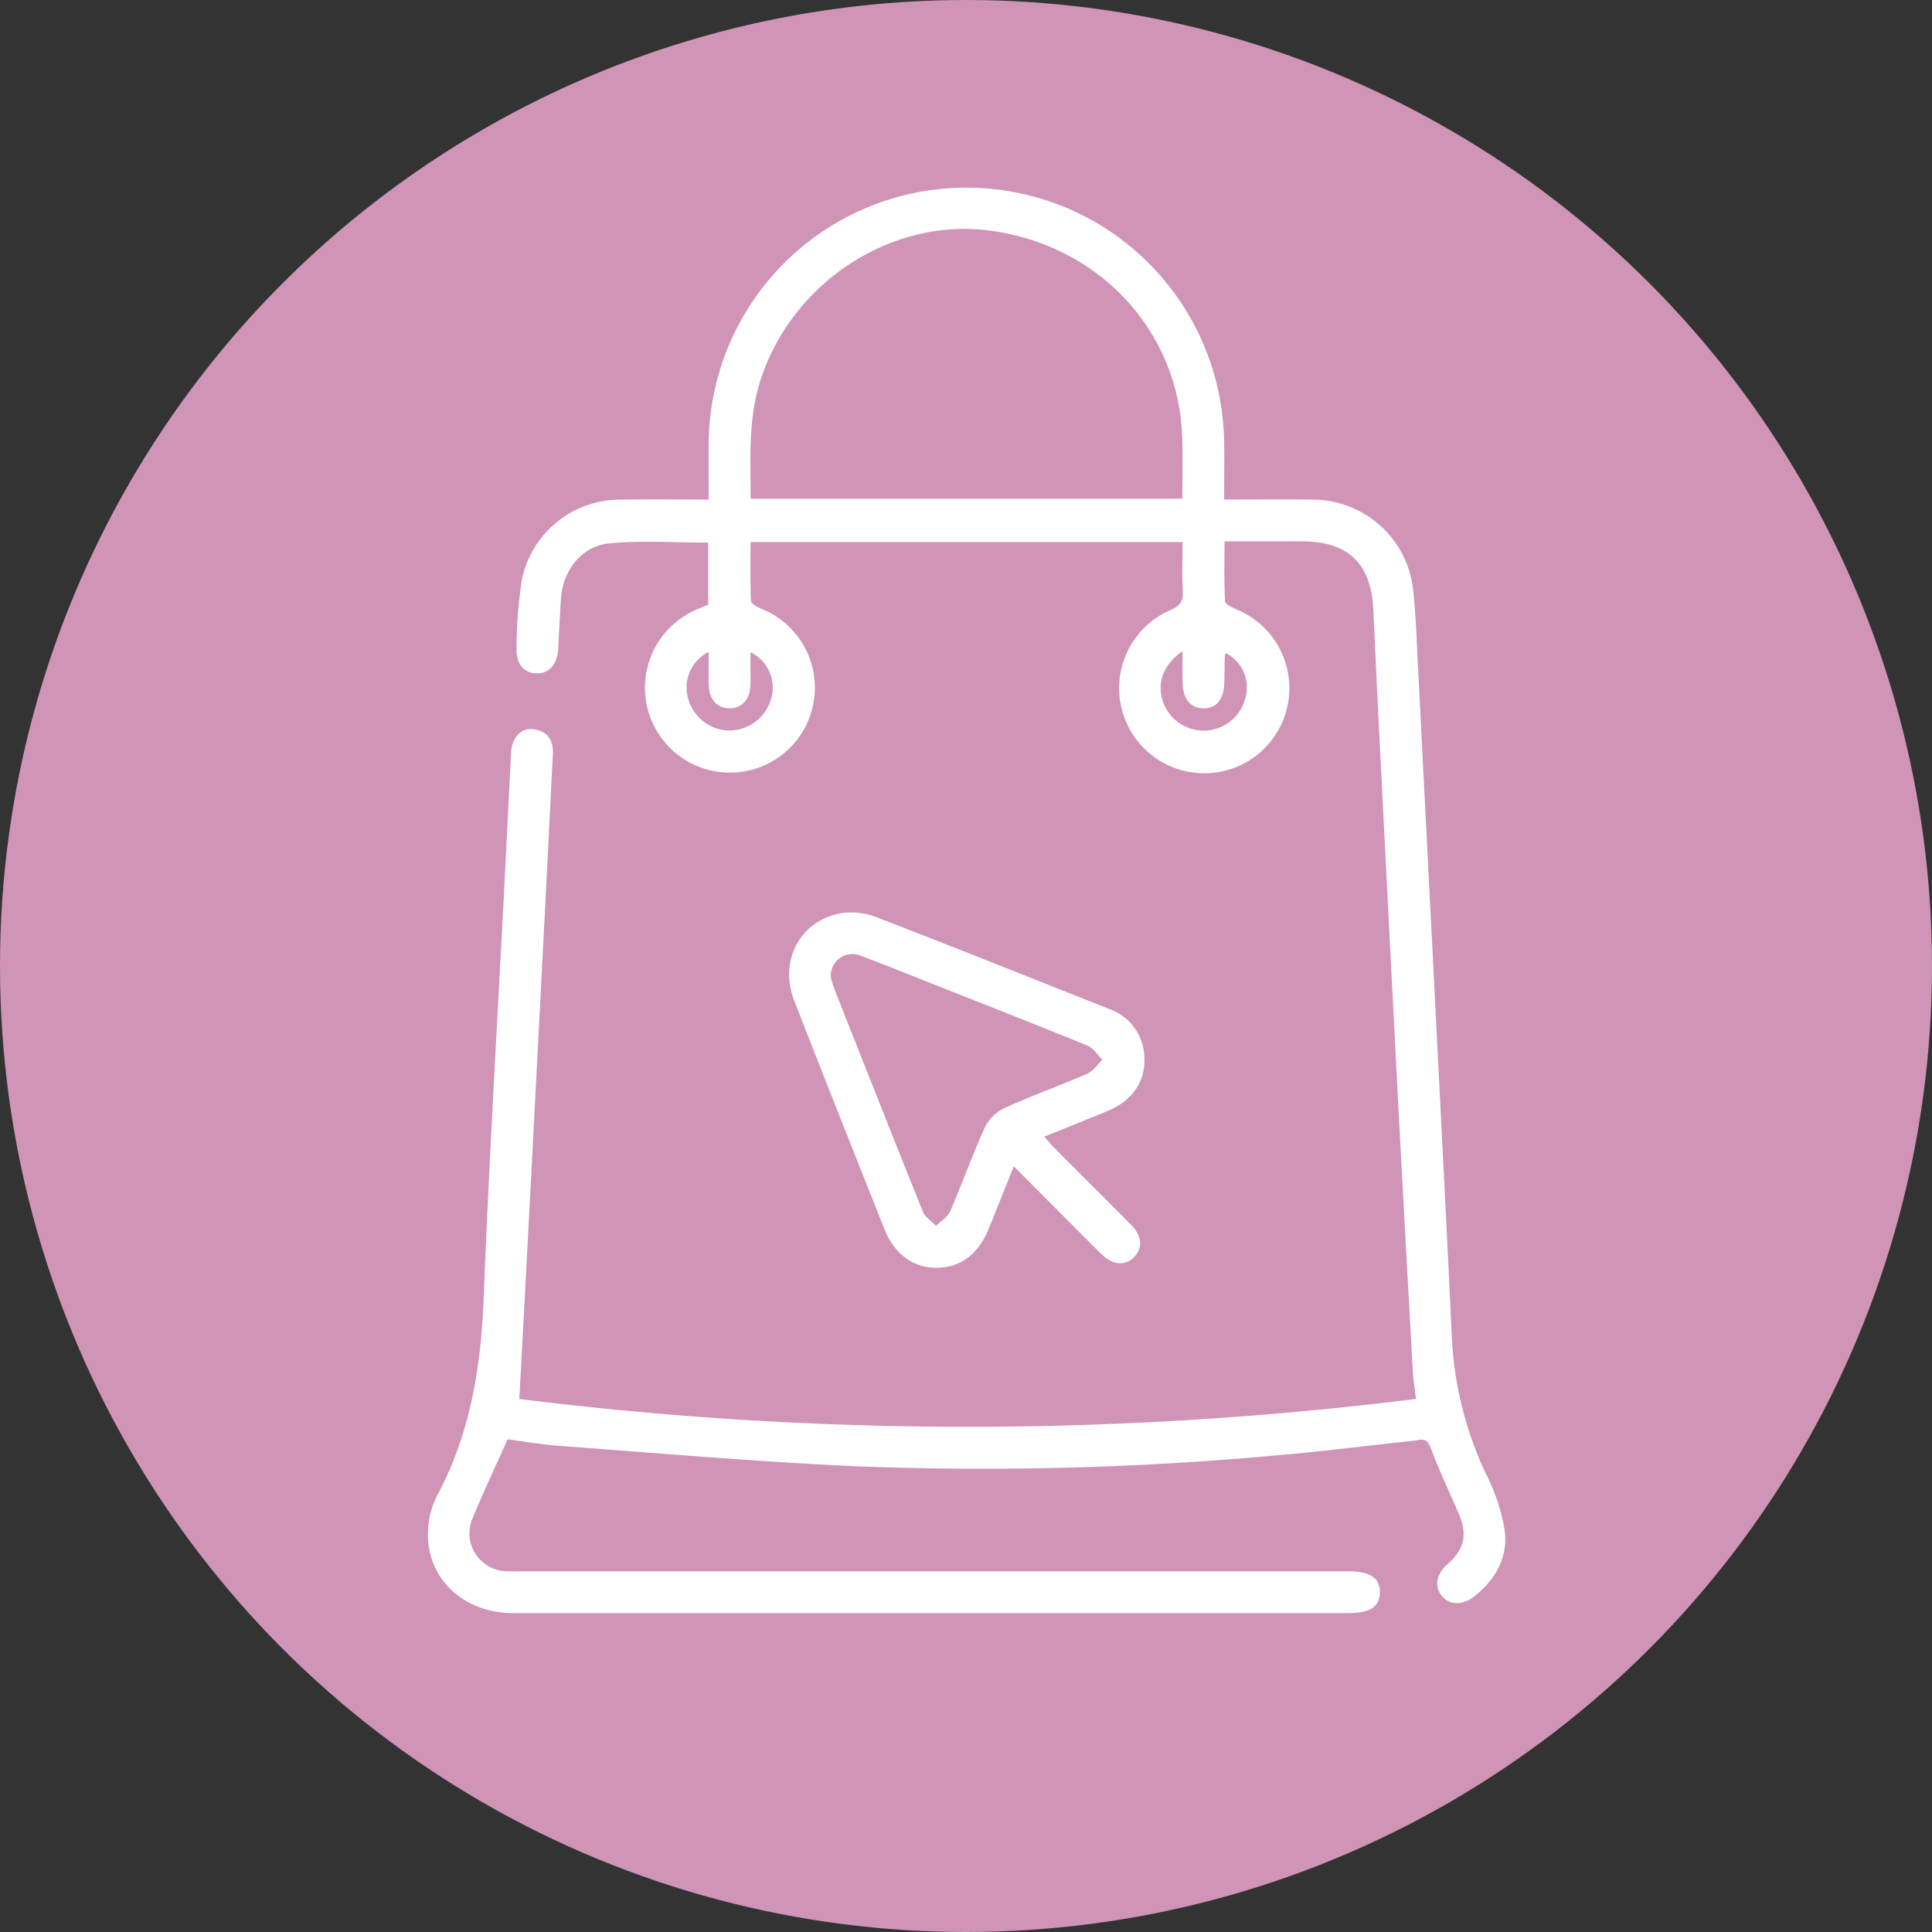
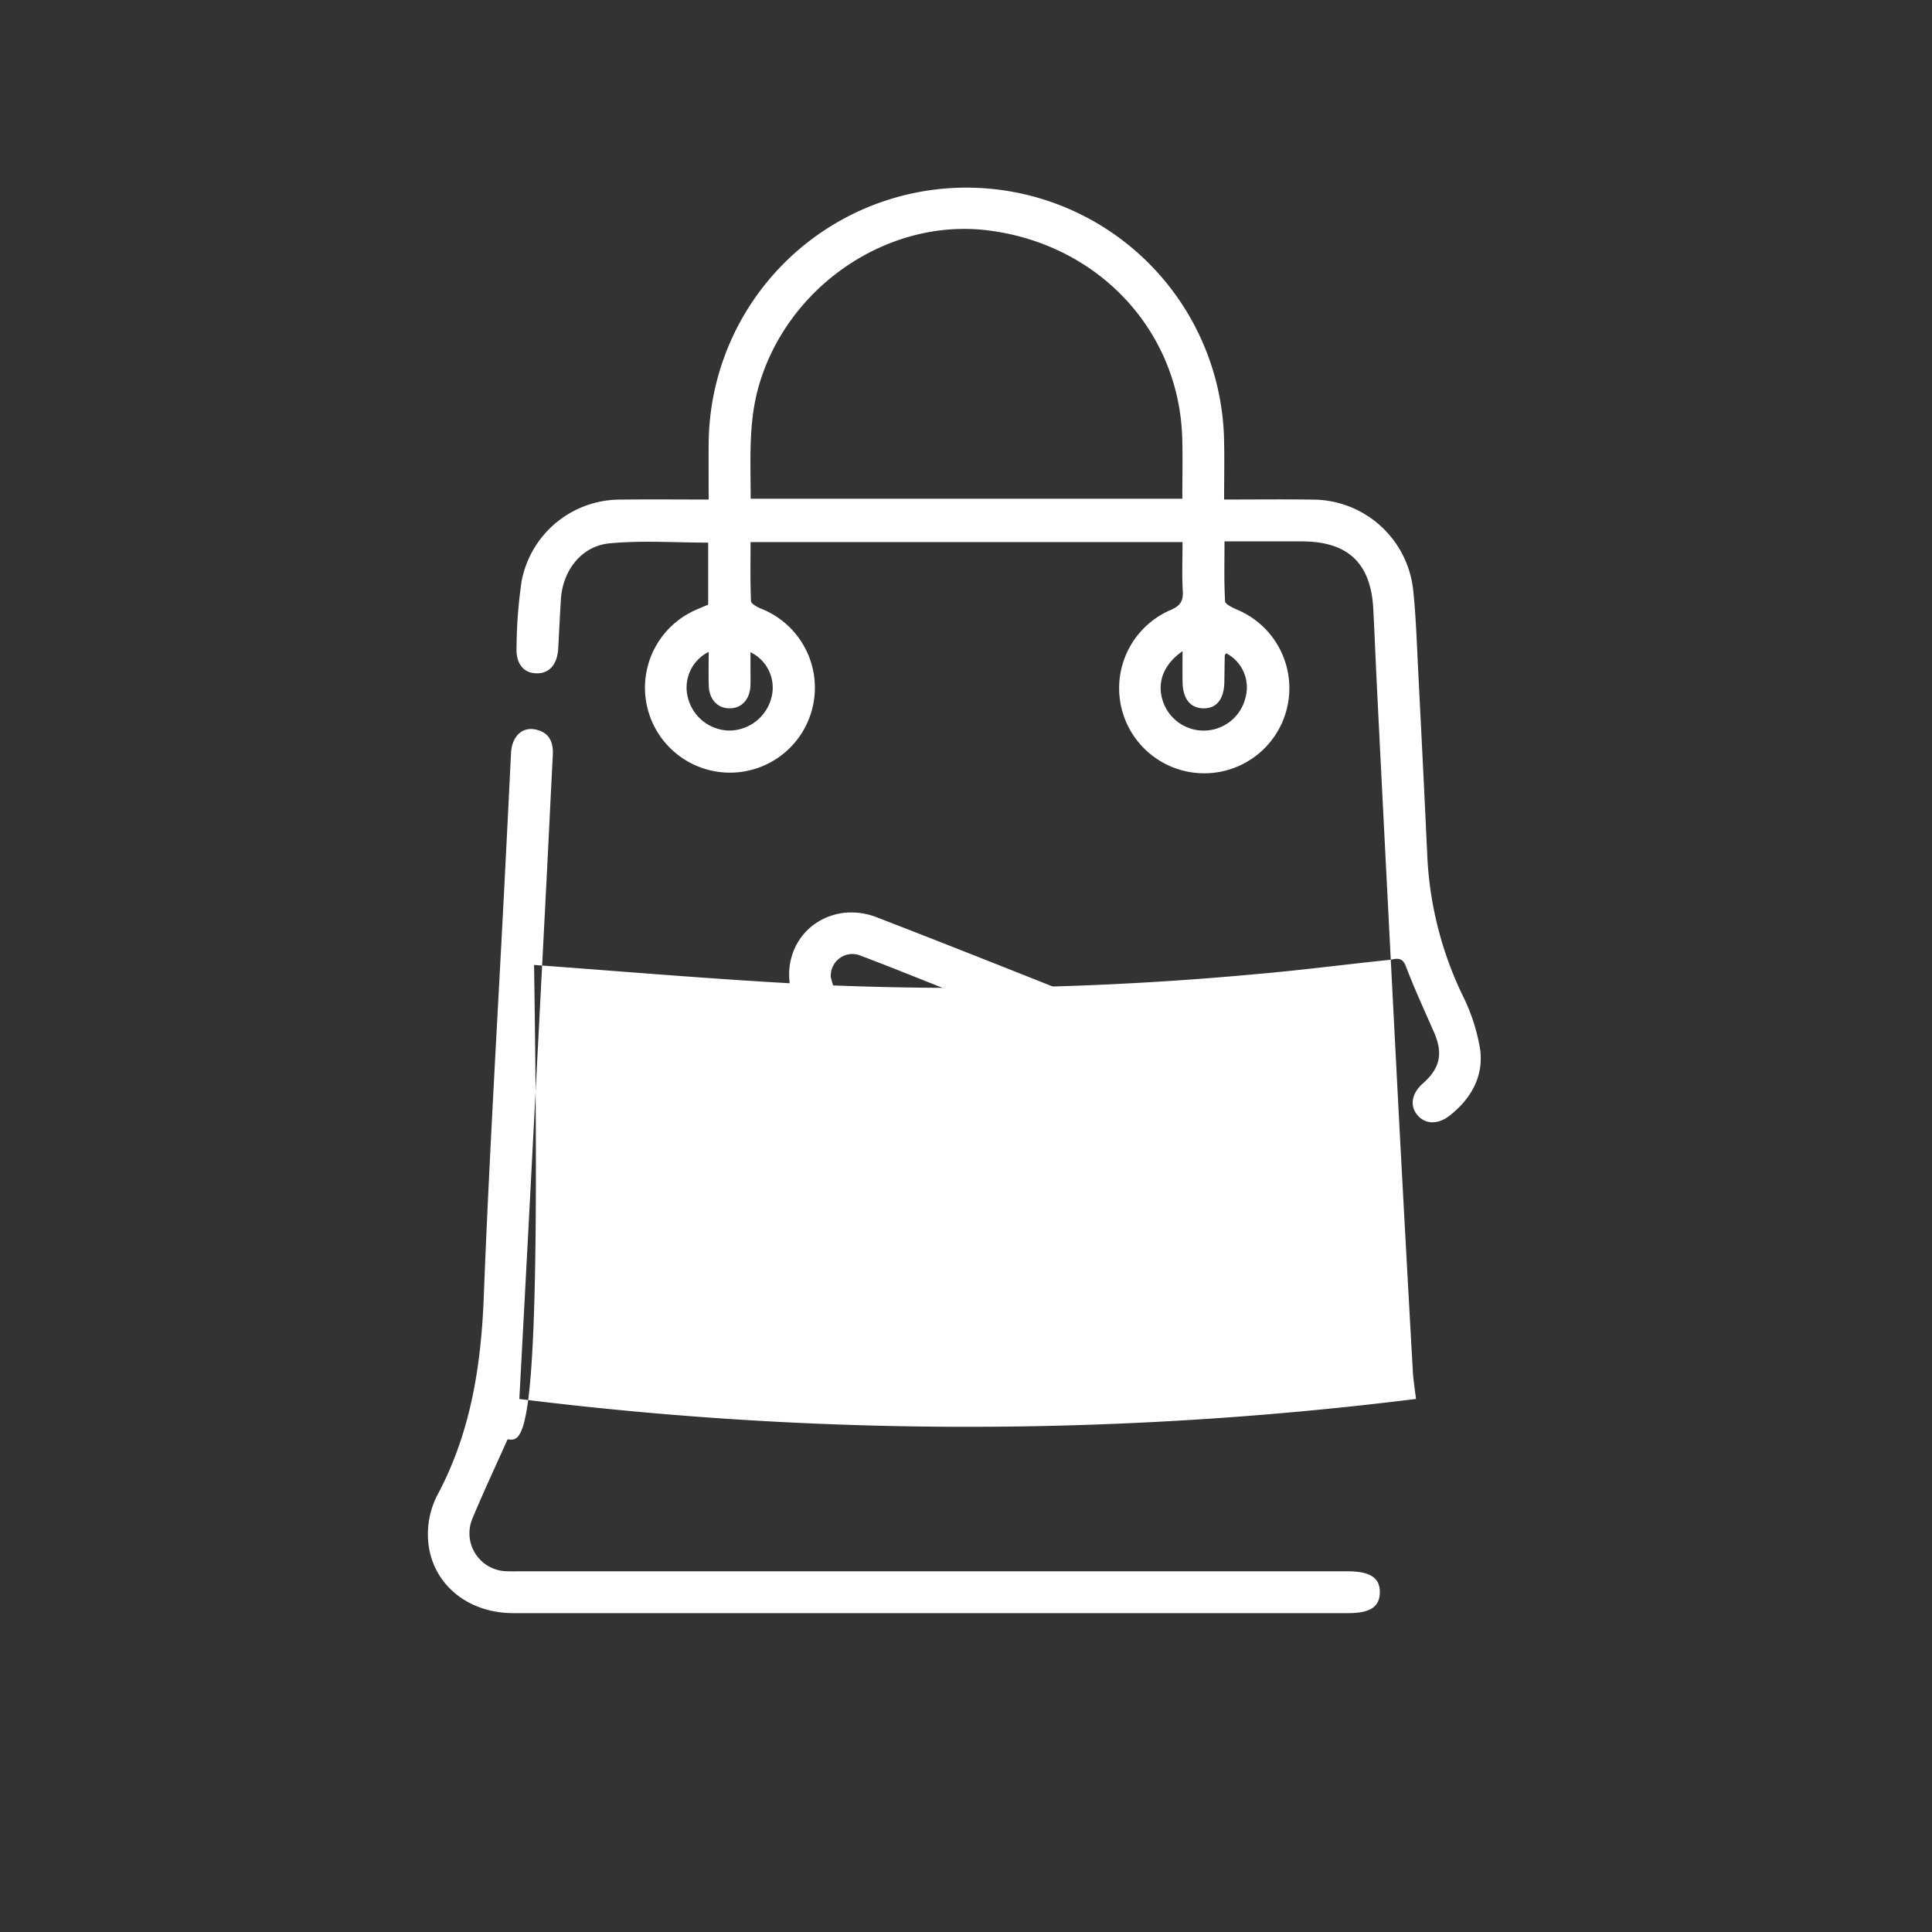
<svg xmlns="http://www.w3.org/2000/svg" width="309" height="309" viewBox="0 0 309 309">
  <rect x="0" y="0" width="309" height="309" fill="#333333" stroke="none" />
  <g id="picto3" transform="translate(-390.141 -323.287)">
-     <circle id="Ellipse_11" data-name="Ellipse 11" cx="154.5" cy="154.5" r="154.5" transform="translate(390.141 323.287)" fill="#cf94b6" />
    <g id="j12dCd">
      <g id="Groupe_469" data-name="Groupe 469">
        <g id="Groupe_467" data-name="Groupe 467">
-           <path id="Tracé_532" data-name="Tracé 532" d="M471.321,553.488c-1.939,4.347-3.86,8.434-5.591,12.6a6.072,6.072,0,0,0,5.556,8.5c.739.035,1.483.011,2.225.011h132.2c3.591,0,5.169,1.056,5.118,3.421-.048,2.279-1.573,3.267-5.053,3.267H472.241c-8.147,0-14.063-5.73-13.642-13.378a13.6,13.6,0,0,1,1.5-5.513c5.315-9.935,6.986-20.6,7.417-31.729.855-22.09,2.189-44.163,3.32-66.243q.529-10.337,1.036-20.674c.138-2.719,1.808-4.3,4.042-3.762,2.109.5,2.745,2.027,2.643,4.034-.354,6.89-.682,13.783-1.036,20.674q-1.239,24.007-2.492,48.012c-.593,11.325-1.2,22.65-1.827,34.326a579.029,579.029,0,0,0,143.408-.005c-.187-1.616-.427-3.043-.508-4.48q-1.134-20.22-2.212-40.444-1.738-33.341-3.414-66.685c-.249-4.891-.445-9.784-.69-14.675-.37-7.386-4.047-10.867-11.451-10.869h-12.35c0,3.266-.091,6.428.094,9.575.028.5,1.245,1.042,2,1.379a13.613,13.613,0,1,1-10.789.053c1.566-.658,2.122-1.407,2.024-3.075-.151-2.564-.04-5.144-.04-7.823H510.183c0,3.125-.063,6.281.071,9.43.019.429.953.947,1.557,1.2a13.587,13.587,0,1,1-10.622.327c.734-.337,1.486-.635,2.217-.945v-9.924c-5.307,0-10.574-.377-15.758.114-4.537.43-7.512,4.363-7.8,8.962-.16,2.592-.284,5.186-.42,7.779s-1.394,4.082-3.455,4.049c-2.1-.033-3.346-1.54-3.215-4.155a75.777,75.777,0,0,1,.816-10.629,16.049,16.049,0,0,1,15.873-13c4.586-.053,9.172-.01,14.037-.01,0-3.1-.025-6.043,0-8.984a41.221,41.221,0,0,1,82.426-.783c.084,3.171.012,6.345.012,9.767,4.918,0,9.57-.055,14.22.012a16.186,16.186,0,0,1,16.014,14.424c.45,4.2.576,8.434.793,12.657q1.974,38.455,3.921,76.911c.507,10,1.017,20.006,1.474,30.012a57.511,57.511,0,0,0,5.571,22.048,30.759,30.759,0,0,1,2.878,8.765c.577,4.337-1.449,7.922-4.886,10.622-1.869,1.467-3.922,1.39-5.157-.1-1.25-1.507-.906-3.473.881-5.047,2.746-2.418,3.264-4.793,1.8-8.144-1.536-3.531-3.164-7.029-4.526-10.626-.627-1.655-1.707-1.1-2.7-.992-7.078.738-14.139,1.657-21.227,2.271a515.217,515.217,0,0,1-68.464,1.779c-15.695-.731-31.361-2.1-47.036-3.245C476.763,554.331,474.058,553.844,471.321,553.488ZM510.2,403.052h69.04c0-3.3.076-6.47-.012-9.639-.483-17.274-13.435-31.106-31.119-33.285-16-1.97-32.032,8.964-36.607,24.882C509.807,390.9,510.209,396.884,510.2,403.052Zm-6.714,24.5a6.353,6.353,0,0,0-3.3,7.4,6.925,6.925,0,0,0,6.67,5.177,7,7,0,0,0,6.707-5.437,6.278,6.278,0,0,0-3.391-7.089v2.69c0,.887.029,1.777-.009,2.662-.092,2.218-1.422,3.636-3.358,3.62s-3.247-1.447-3.307-3.67c-.05-1.74-.011-3.483-.011-5.356Zm82.772.219c-.079.112-.226.224-.228.339-.035,1.406-.047,2.811-.068,4.218-.042,2.786-1.248,4.3-3.389,4.247-2.061-.048-3.245-1.528-3.294-4.172-.029-1.559-.005-3.119-.005-4.97-3.1,2.151-4.126,5.076-3.141,8.021a6.879,6.879,0,0,0,13.218-.629,6.153,6.153,0,0,0-3.093-7.057Z" fill="#fff" />
+           <path id="Tracé_532" data-name="Tracé 532" d="M471.321,553.488c-1.939,4.347-3.86,8.434-5.591,12.6a6.072,6.072,0,0,0,5.556,8.5c.739.035,1.483.011,2.225.011h132.2c3.591,0,5.169,1.056,5.118,3.421-.048,2.279-1.573,3.267-5.053,3.267H472.241c-8.147,0-14.063-5.73-13.642-13.378a13.6,13.6,0,0,1,1.5-5.513c5.315-9.935,6.986-20.6,7.417-31.729.855-22.09,2.189-44.163,3.32-66.243q.529-10.337,1.036-20.674c.138-2.719,1.808-4.3,4.042-3.762,2.109.5,2.745,2.027,2.643,4.034-.354,6.89-.682,13.783-1.036,20.674q-1.239,24.007-2.492,48.012c-.593,11.325-1.2,22.65-1.827,34.326a579.029,579.029,0,0,0,143.408-.005c-.187-1.616-.427-3.043-.508-4.48q-1.134-20.22-2.212-40.444-1.738-33.341-3.414-66.685c-.249-4.891-.445-9.784-.69-14.675-.37-7.386-4.047-10.867-11.451-10.869h-12.35c0,3.266-.091,6.428.094,9.575.028.5,1.245,1.042,2,1.379a13.613,13.613,0,1,1-10.789.053c1.566-.658,2.122-1.407,2.024-3.075-.151-2.564-.04-5.144-.04-7.823H510.183c0,3.125-.063,6.281.071,9.43.019.429.953.947,1.557,1.2a13.587,13.587,0,1,1-10.622.327c.734-.337,1.486-.635,2.217-.945v-9.924c-5.307,0-10.574-.377-15.758.114-4.537.43-7.512,4.363-7.8,8.962-.16,2.592-.284,5.186-.42,7.779s-1.394,4.082-3.455,4.049c-2.1-.033-3.346-1.54-3.215-4.155a75.777,75.777,0,0,1,.816-10.629,16.049,16.049,0,0,1,15.873-13c4.586-.053,9.172-.01,14.037-.01,0-3.1-.025-6.043,0-8.984a41.221,41.221,0,0,1,82.426-.783c.084,3.171.012,6.345.012,9.767,4.918,0,9.57-.055,14.22.012a16.186,16.186,0,0,1,16.014,14.424c.45,4.2.576,8.434.793,12.657c.507,10,1.017,20.006,1.474,30.012a57.511,57.511,0,0,0,5.571,22.048,30.759,30.759,0,0,1,2.878,8.765c.577,4.337-1.449,7.922-4.886,10.622-1.869,1.467-3.922,1.39-5.157-.1-1.25-1.507-.906-3.473.881-5.047,2.746-2.418,3.264-4.793,1.8-8.144-1.536-3.531-3.164-7.029-4.526-10.626-.627-1.655-1.707-1.1-2.7-.992-7.078.738-14.139,1.657-21.227,2.271a515.217,515.217,0,0,1-68.464,1.779c-15.695-.731-31.361-2.1-47.036-3.245C476.763,554.331,474.058,553.844,471.321,553.488ZM510.2,403.052h69.04c0-3.3.076-6.47-.012-9.639-.483-17.274-13.435-31.106-31.119-33.285-16-1.97-32.032,8.964-36.607,24.882C509.807,390.9,510.209,396.884,510.2,403.052Zm-6.714,24.5a6.353,6.353,0,0,0-3.3,7.4,6.925,6.925,0,0,0,6.67,5.177,7,7,0,0,0,6.707-5.437,6.278,6.278,0,0,0-3.391-7.089v2.69c0,.887.029,1.777-.009,2.662-.092,2.218-1.422,3.636-3.358,3.62s-3.247-1.447-3.307-3.67c-.05-1.74-.011-3.483-.011-5.356Zm82.772.219c-.079.112-.226.224-.228.339-.035,1.406-.047,2.811-.068,4.218-.042,2.786-1.248,4.3-3.389,4.247-2.061-.048-3.245-1.528-3.294-4.172-.029-1.559-.005-3.119-.005-4.97-3.1,2.151-4.126,5.076-3.141,8.021a6.879,6.879,0,0,0,13.218-.629,6.153,6.153,0,0,0-3.093-7.057Z" fill="#fff" />
        </g>
        <g id="Groupe_468" data-name="Groupe 468">
          <path id="Tracé_533" data-name="Tracé 533" d="M552.286,509.827c-1.433,3.569-2.708,6.8-4.025,10.014-1.672,4.081-4.562,6.213-8.35,6.21-3.763,0-6.727-2.179-8.334-6.227-4.835-12.185-9.7-24.357-14.438-36.58-2.489-6.422,1.155-12.959,7.775-13.937a11.176,11.176,0,0,1,5.413.675c12.43,4.8,24.808,9.746,37.191,14.673a8.383,8.383,0,0,1,5.649,8.031c.128,3.638-2.008,6.655-5.717,8.214-3.33,1.4-6.69,2.726-10.287,4.186.62.694,1.063,1.24,1.557,1.736,4.083,4.1,8.19,8.175,12.263,12.285,1.828,1.845,1.987,3.8.517,5.263-1.452,1.446-3.422,1.268-5.268-.568C561.665,519.256,557.126,514.68,552.286,509.827ZM523.022,479.6a17.933,17.933,0,0,0,.532,1.775c4.711,11.915,9.412,23.834,14.2,35.717.359.89,1.39,1.509,2.109,2.255.773-.78,1.859-1.424,2.266-2.362,1.913-4.416,3.523-8.965,5.505-13.346a6.787,6.787,0,0,1,3.107-3.1c4.376-1.994,8.919-3.62,13.33-5.542.942-.41,1.6-1.471,2.389-2.232-.791-.764-1.449-1.854-2.394-2.242-7.948-3.255-15.948-6.383-23.935-9.544-4.061-1.607-8.11-3.249-12.2-4.786a3.464,3.464,0,0,0-4.91,3.407Z" fill="#fff" />
        </g>
      </g>
    </g>
  </g>
</svg>